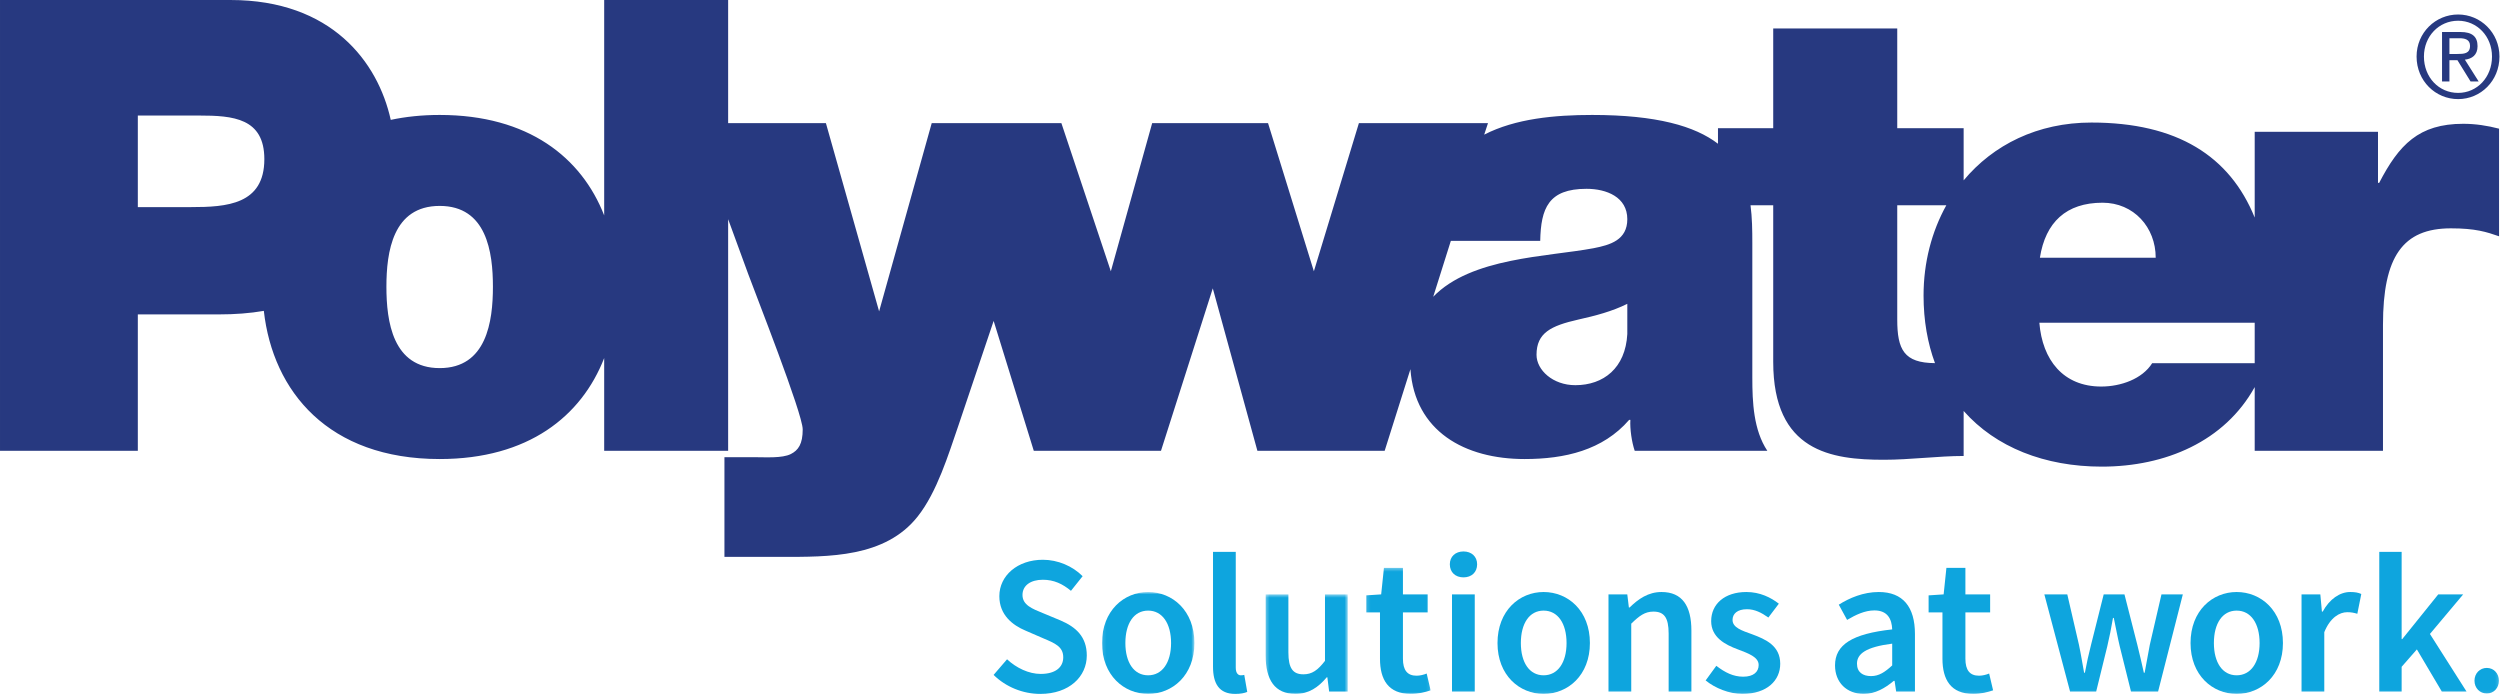
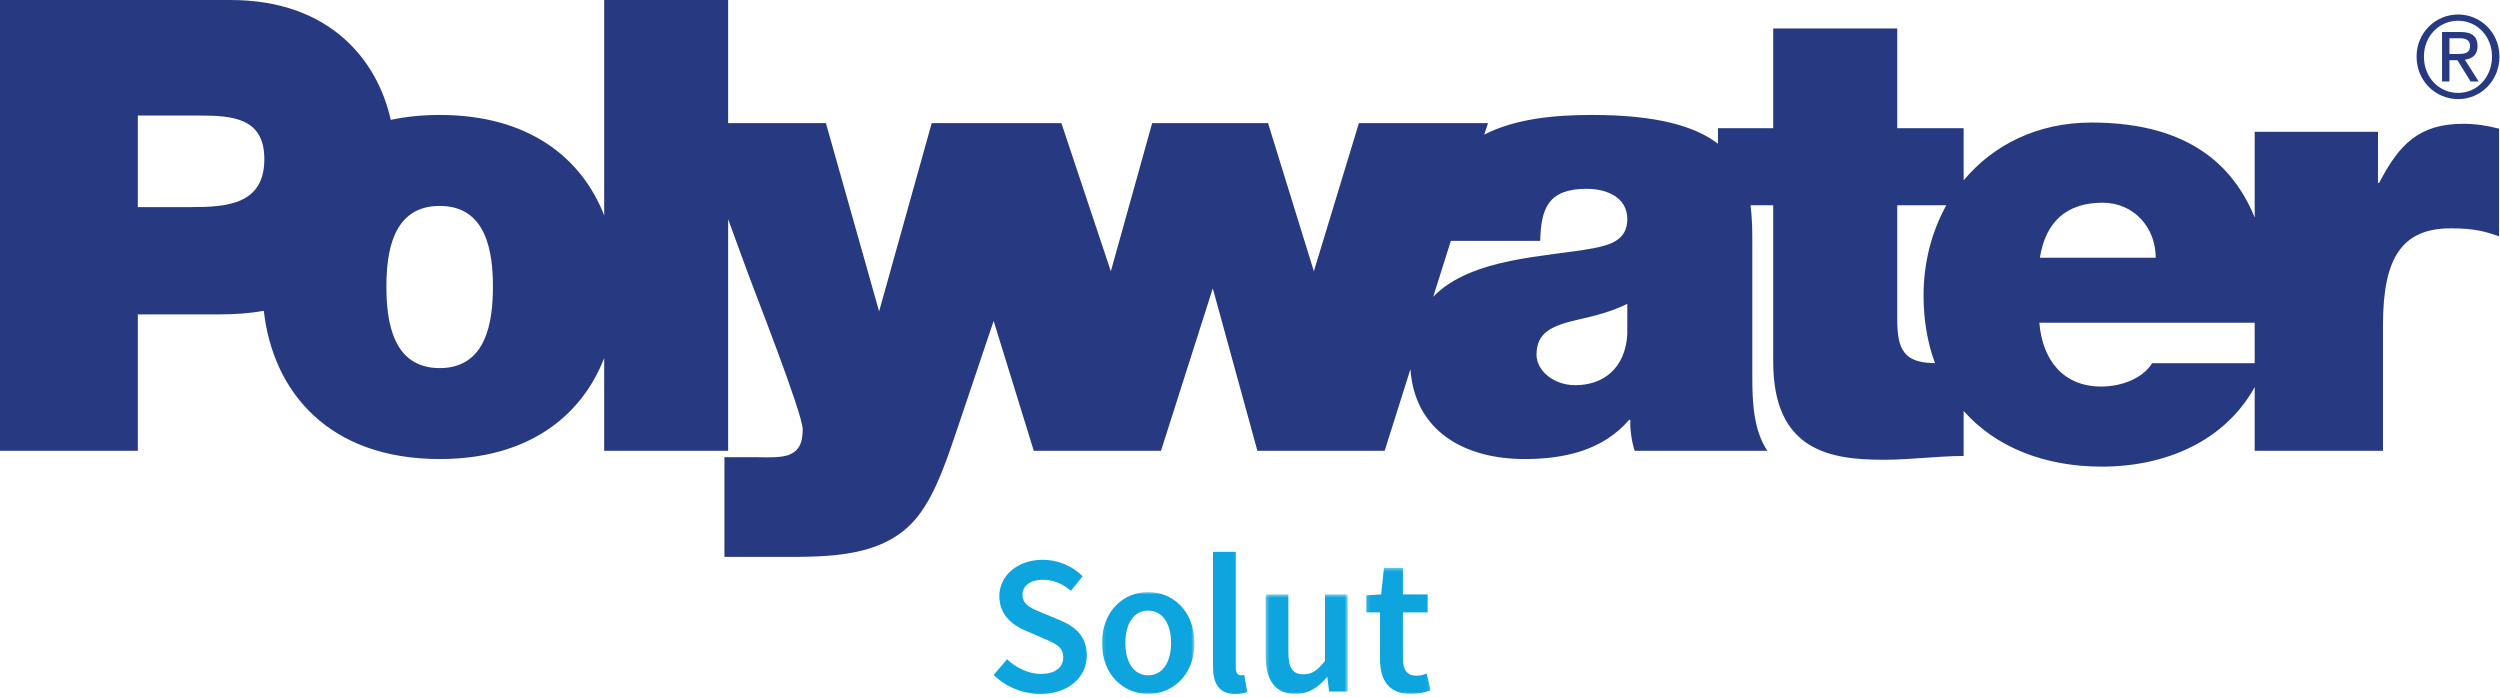
<svg xmlns="http://www.w3.org/2000/svg" xmlns:xlink="http://www.w3.org/1999/xlink" width="767px" height="214px" viewBox="0 0 767 214" version="1.1">
  <title>Group 28</title>
  <defs>
    <polygon id="path-1" points="0.1 0.739 28.447 0.739 28.447 32 0.1 32" />
    <polygon id="path-3" points="0.297 0.468 25.486 0.468 25.486 31 0.297 31" />
    <polygon id="path-5" points="0.131 0.334 19.919 0.334 19.919 39 0.131 39" />
-     <polygon id="path-7" points="0 212.89 766.835 212.89 766.835 -2.84217094e-14 0 -2.84217094e-14" />
  </defs>
  <g id="Symbols" stroke="none" stroke-width="1" fill="none" fill-rule="evenodd">
    <g id="Polywater-Logo-Color">
      <g id="Group-28">
        <path d="M754.147,6.361 C759.976,6.361 764.547,11.151 764.547,17.349 C764.547,23.715 759.976,28.502 754.147,28.502 C748.239,28.502 743.663,23.715 743.663,17.349 C743.663,11.151 748.239,6.361 754.147,6.361 L754.147,6.361 Z M754.147,30.407 C761.052,30.407 766.835,24.833 766.835,17.349 C766.835,10.022 761.052,4.447 754.147,4.447 C747.219,4.447 741.406,10.022 741.406,17.349 C741.406,24.833 747.219,30.407 754.147,30.407 L754.147,30.407 Z M751.484,11.733 L754.562,11.733 C756.118,11.733 757.807,12.055 757.807,14.062 C757.807,16.468 755.941,16.559 753.897,16.559 L751.484,16.559 L751.484,11.733 Z M751.484,18.473 L753.944,18.473 L757.974,24.999 L760.455,24.999 L756.226,18.306 C758.389,18.056 760.111,16.91 760.111,14.17 C760.111,11.241 758.462,9.819 754.895,9.819 L749.216,9.819 L749.216,24.999 L751.484,24.999 L751.484,18.473 Z M691.742,111.425 L660.29,111.425 C657.262,116.261 650.664,118.591 644.647,118.591 C632.998,118.591 626.59,110.437 625.675,99.017 L691.742,99.017 L691.742,111.425 Z M645.062,62.192 C654.631,62.192 661.371,69.743 661.371,79.068 L625.841,79.068 C627.552,68.183 633.918,62.192 645.062,62.192 L645.062,62.192 Z M593.651,111.409 C584.155,111.352 582.075,107.275 582.075,98.039 L582.075,62.972 L597.135,62.972 C592.642,71.049 590.146,80.539 590.146,90.67 C590.146,98.372 591.394,105.278 593.651,111.409 L593.651,111.409 Z M488.883,76.155 C474.738,78.818 451.378,78.953 439.709,91.049 L445.117,73.904 L472.539,73.904 C472.742,63.919 475.041,57.928 486.741,57.928 C492.877,57.928 499.258,60.445 499.258,67.248 C499.258,73.623 494.043,75.157 488.883,76.155 L488.883,76.155 Z M499.258,102.48 C498.692,112.933 491.962,118.174 483.309,118.174 C476.403,118.174 471.405,113.515 471.405,108.856 C471.405,102.116 475.82,99.953 484.24,98.039 C489.465,96.874 494.625,95.527 499.258,93.213 L499.258,102.48 Z M134.902,112.933 C120.481,112.933 118.551,98.622 118.551,87.971 C118.551,77.321 120.481,63.175 134.902,63.175 C149.296,63.175 151.228,77.321 151.228,87.971 C151.228,98.622 149.296,112.933 134.902,112.933 L134.902,112.933 Z M58.601,63.54 L42.285,63.54 L42.285,35.447 L61.097,35.447 C71.499,35.447 81.101,36.232 81.101,48.828 C81.101,62.759 69.564,63.54 58.601,63.54 L58.601,63.54 Z M729.933,56.097 L729.569,56.097 L729.569,40.439 L691.742,40.439 L691.742,66.748 C684.086,47.881 667.945,37.597 641.651,37.597 C625.093,37.597 611.52,44.448 602.445,55.333 L602.445,39.332 L582.075,39.332 L582.075,8.732 L544.024,8.732 L544.024,39.332 L527.075,39.332 L527.075,44.1 C520.023,38.692 508.245,35.267 488.467,35.267 C477.068,35.267 464.961,36.362 455.351,41.313 L456.516,37.777 L416.91,37.777 L403.097,83.228 L389.033,37.777 L353.486,37.777 L340.806,83.228 L325.634,37.777 L285.851,37.777 L269.711,95.527 L253.388,37.777 L223.394,37.777 L223.394,0.001 L185.364,0.001 L185.364,66.088 C178.418,48.297 162.066,35.267 134.902,35.267 C129.452,35.267 124.46,35.798 119.882,36.778 C115.957,19.008 101.702,0.001 70.708,0.001 L0.001,0.001 L0.001,138.311 L42.285,138.311 L42.285,96.458 L67.254,96.458 C72.039,96.458 76.615,96.125 80.942,95.377 C83.729,120.156 100.787,140.833 134.902,140.833 C162.066,140.833 178.418,127.697 185.364,109.854 L185.364,138.311 L223.394,138.311 L223.394,67.248 L229.546,84.06 C231.671,89.884 246.271,126.912 246.271,131.738 C246.271,136.215 244.934,138.144 242.61,139.309 C239.932,140.641 234.929,140.261 231.088,140.261 L222.258,140.261 L222.258,170.855 L239.532,170.855 C254.342,170.855 271.569,171.094 281.553,158.452 C287.502,150.922 290.961,139.475 294.034,130.573 L304.851,98.455 L317.166,138.311 L356.19,138.311 L372.083,88.47 L385.77,138.311 L424.814,138.311 L432.719,113.261 C434.05,132.34 449.392,140.833 467.749,140.833 C480.048,140.833 491.75,138.144 499.815,128.825 L500.2,128.825 C500.033,131.572 500.616,135.632 501.531,138.311 L542.219,138.311 C537.975,131.915 537.612,123.417 537.612,115.845 L537.612,74.569 C537.612,70.664 537.559,66.748 537.06,62.972 L544.024,62.972 L544.024,111.019 C544.024,138.54 561.856,141.056 577.998,141.056 C586.069,141.056 594.722,139.892 602.445,139.892 L602.445,126.08 C612.279,137.229 627.339,143.163 644.824,143.163 C664.367,143.163 682.532,135.399 691.742,118.757 L691.742,138.311 L731.098,138.311 L731.098,99.651 C731.098,78.735 737.172,70.055 751.931,70.055 C759.493,70.055 762.883,71.163 766.71,72.494 L766.71,39.477 C763.117,38.546 759.493,37.98 755.727,37.98 C742.082,37.98 736.007,44.386 729.933,56.097 L729.933,56.097 Z" id="Fill-1" fill="#273980" />
        <path d="M304.837,207.063 L308.964,202.268 C311.817,204.938 315.642,206.759 319.283,206.759 C323.774,206.759 326.203,204.756 326.203,201.661 C326.203,198.383 323.653,197.351 320.072,195.834 L314.609,193.466 C310.725,191.828 306.597,188.732 306.597,182.905 C306.597,176.591 312.182,171.736 319.951,171.736 C324.564,171.736 329.056,173.678 332.151,176.774 L328.57,181.265 C326.021,179.141 323.351,177.867 319.951,177.867 C316.188,177.867 313.699,179.626 313.699,182.541 C313.699,185.636 316.733,186.79 320.012,188.125 L325.414,190.371 C330.088,192.374 333.427,195.348 333.427,201.115 C333.427,207.548 328.085,212.89 319.162,212.89 C313.82,212.89 308.601,210.765 304.837,207.063" id="Fill-3" fill="#0EA5DE" />
        <g id="Group-7" transform="translate(338, 180.89)">
          <mask id="mask-2" fill="white">
            <use xlink:href="#path-1" />
          </mask>
          <g id="Clip-6" />
          <path d="M21.285,16.4 C21.285,10.39 18.613,6.445 14.244,6.445 C9.873,6.445 7.264,10.39 7.264,16.4 C7.264,22.348 9.873,26.294 14.244,26.294 C18.613,26.294 21.285,22.348 21.285,16.4 M0.1,16.4 C0.1,6.445 6.838,0.739 14.244,0.739 C21.709,0.739 28.447,6.445 28.447,16.4 C28.447,26.294 21.709,32 14.244,32 C6.838,32 0.1,26.294 0.1,16.4" id="Fill-5" fill="#0EA5DE" mask="url(#mask-2)" />
        </g>
        <path d="M372.152,204.513 L372.152,169.308 L379.132,169.308 L379.132,204.877 C379.132,206.577 379.922,207.184 380.65,207.184 C380.953,207.184 381.196,207.184 381.742,207.063 L382.653,212.283 C381.803,212.647 380.59,212.89 378.951,212.89 C373.972,212.89 372.152,209.673 372.152,204.513" id="Fill-8" fill="#0EA5DE" />
        <g id="Group-12" transform="translate(388, 181.89)">
          <mask id="mask-4" fill="white">
            <use xlink:href="#path-3" />
          </mask>
          <g id="Clip-11" />
          <path d="M0.297,19.163 L0.297,0.468 L7.277,0.468 L7.277,18.253 C7.277,23.17 8.673,24.99 11.89,24.99 C14.5,24.99 16.261,23.776 18.507,20.863 L18.507,0.468 L25.486,0.468 L25.486,30.271 L19.781,30.271 L19.234,25.901 L19.053,25.901 C16.443,28.997 13.529,31 9.462,31 C3.089,31 0.297,26.69 0.297,19.163" id="Fill-10" fill="#0EA5DE" mask="url(#mask-4)" />
        </g>
        <g id="Group-15" transform="translate(419, 173.89)">
          <mask id="mask-6" fill="white">
            <use xlink:href="#path-5" />
          </mask>
          <g id="Clip-14" />
          <path d="M4.38,28.195 L4.38,13.992 L0.131,13.992 L0.131,8.771 L4.744,8.467 L5.594,0.334 L11.421,0.334 L11.421,8.467 L19.009,8.467 L19.009,13.992 L11.421,13.992 L11.421,28.195 C11.421,31.716 12.757,33.416 15.609,33.416 C16.642,33.416 17.856,33.112 18.705,32.748 L19.919,37.907 C18.28,38.453 16.217,39 13.849,39 C6.93,39 4.38,34.63 4.38,28.195" id="Fill-13" fill="#0EA5DE" mask="url(#mask-6)" />
        </g>
        <mask id="mask-8" fill="white">
          <use xlink:href="#path-7" />
        </mask>
        <g id="Clip-17" />
        <path d="M445.474,212.162 L452.454,212.162 L452.454,182.358 L445.474,182.358 L445.474,212.162 Z M444.807,173.132 C444.807,170.764 446.506,169.186 448.995,169.186 C451.484,169.186 453.183,170.764 453.183,173.132 C453.183,175.56 451.484,177.138 448.995,177.138 C446.506,177.138 444.807,175.56 444.807,173.132 L444.807,173.132 Z" id="Fill-16" fill="#0EA5DE" mask="url(#mask-8)" />
        <path d="M480.619,197.29 C480.619,191.28 477.948,187.335 473.578,187.335 C469.208,187.335 466.598,191.28 466.598,197.29 C466.598,203.238 469.208,207.184 473.578,207.184 C477.948,207.184 480.619,203.238 480.619,197.29 M459.434,197.29 C459.434,187.335 466.173,181.629 473.578,181.629 C481.044,181.629 487.781,187.335 487.781,197.29 C487.781,207.184 481.044,212.89 473.578,212.89 C466.173,212.89 459.434,207.184 459.434,197.29" id="Fill-18" fill="#0EA5DE" mask="url(#mask-8)" />
        <path d="M493.486,182.358 L499.253,182.358 L499.738,186.365 L499.981,186.365 C502.652,183.754 505.687,181.629 509.754,181.629 C516.128,181.629 518.92,185.939 518.92,193.466 L518.92,212.162 L511.939,212.162 L511.939,194.377 C511.939,189.461 510.543,187.639 507.265,187.639 C504.655,187.639 502.956,188.914 500.466,191.341 L500.466,212.162 L493.486,212.162 L493.486,182.358 Z" id="Fill-19" fill="#0EA5DE" mask="url(#mask-8)" />
        <path d="M523.289,208.762 L526.566,204.271 C529.237,206.334 531.787,207.609 534.821,207.609 C538.039,207.609 539.557,206.091 539.557,204.028 C539.557,201.539 536.339,200.447 533.183,199.233 C529.237,197.776 524.988,195.53 524.988,190.552 C524.988,185.332 529.116,181.629 535.793,181.629 C539.981,181.629 543.319,183.329 545.748,185.211 L542.53,189.46 C540.406,187.943 538.343,186.91 535.975,186.91 C533.001,186.91 531.544,188.307 531.544,190.188 C531.544,192.556 534.396,193.466 537.614,194.619 C541.681,196.137 546.173,198.079 546.173,203.663 C546.173,208.762 542.105,212.89 534.579,212.89 C530.512,212.89 526.202,211.129 523.289,208.762" id="Fill-20" fill="#0EA5DE" mask="url(#mask-8)" />
        <path d="M580.527,204.149 L580.527,197.472 C572.394,198.504 569.723,200.628 569.723,203.603 C569.723,206.274 571.544,207.427 574.033,207.427 C576.461,207.427 578.282,206.213 580.527,204.149 M562.985,204.149 C562.985,197.776 568.266,194.437 580.527,193.102 C580.406,189.946 579.131,187.275 575.064,187.275 C572.151,187.275 569.359,188.61 566.688,190.188 L564.138,185.514 C567.417,183.451 571.666,181.629 576.4,181.629 C583.805,181.629 587.507,186.182 587.507,194.499 L587.507,212.162 L581.742,212.162 L581.256,208.884 L581.013,208.884 C578.342,211.129 575.307,212.89 571.787,212.89 C566.567,212.89 562.985,209.37 562.985,204.149" id="Fill-21" fill="#0EA5DE" mask="url(#mask-8)" />
        <path d="M595.945,202.085 L595.945,187.882 L591.696,187.882 L591.696,182.661 L596.309,182.357 L597.159,174.224 L602.986,174.224 L602.986,182.357 L610.574,182.357 L610.574,187.882 L602.986,187.882 L602.986,202.085 C602.986,205.606 604.322,207.306 607.174,207.306 C608.207,207.306 609.421,207.002 610.27,206.638 L611.484,211.797 C609.845,212.343 607.782,212.89 605.414,212.89 C598.495,212.89 595.945,208.52 595.945,202.085" id="Fill-22" fill="#0EA5DE" mask="url(#mask-8)" />
        <path d="M627.205,182.358 L634.245,182.358 L637.827,197.837 C638.433,200.689 638.859,203.482 639.404,206.395 L639.648,206.395 C640.193,203.482 640.802,200.629 641.529,197.837 L645.414,182.358 L651.788,182.358 L655.732,197.837 C656.462,200.689 657.068,203.482 657.736,206.395 L657.979,206.395 C658.524,203.482 659.011,200.689 659.558,197.837 L663.139,182.358 L669.693,182.358 L662.106,212.162 L653.79,212.162 L650.331,198.261 C649.663,195.469 649.178,192.738 648.51,189.582 L648.266,189.582 C647.721,192.738 647.174,195.53 646.506,198.322 L643.107,212.162 L635.096,212.162 L627.205,182.358 Z" id="Fill-23" fill="#0EA5DE" mask="url(#mask-8)" />
        <path d="M693.244,197.29 C693.244,191.28 690.572,187.335 686.202,187.335 C681.832,187.335 679.222,191.28 679.222,197.29 C679.222,203.238 681.832,207.184 686.202,207.184 C690.572,207.184 693.244,203.238 693.244,197.29 M672.058,197.29 C672.058,187.335 678.798,181.629 686.202,181.629 C693.668,181.629 700.405,187.335 700.405,197.29 C700.405,207.184 693.668,212.89 686.202,212.89 C678.798,212.89 672.058,207.184 672.058,197.29" id="Fill-24" fill="#0EA5DE" mask="url(#mask-8)" />
        <path d="M706.111,182.358 L711.878,182.358 L712.363,187.639 L712.606,187.639 C714.731,183.754 717.887,181.629 721.044,181.629 C722.561,181.629 723.532,181.812 724.443,182.237 L723.228,188.307 C722.197,188.004 721.408,187.821 720.132,187.821 C717.765,187.821 714.913,189.461 713.091,193.952 L713.091,212.162 L706.111,212.162 L706.111,182.358 Z" id="Fill-25" fill="#0EA5DE" mask="url(#mask-8)" />
        <polygon id="Fill-26" fill="#0EA5DE" mask="url(#mask-8)" points="729.964 169.308 736.823 169.308 736.823 196.077 737.006 196.077 748.053 182.358 755.701 182.358 745.503 194.498 756.733 212.162 749.146 212.162 741.497 199.233 736.823 204.574 736.823 212.162 729.964 212.162" />
        <path d="M759.171,208.842 C759.171,206.579 760.831,204.919 762.943,204.919 C765.056,204.919 766.665,206.579 766.665,208.842 C766.665,211.105 765.056,212.765 762.943,212.765 C760.831,212.765 759.171,211.105 759.171,208.842" id="Fill-27" fill="#0EA5DE" mask="url(#mask-8)" />
      </g>
    </g>
  </g>
</svg>